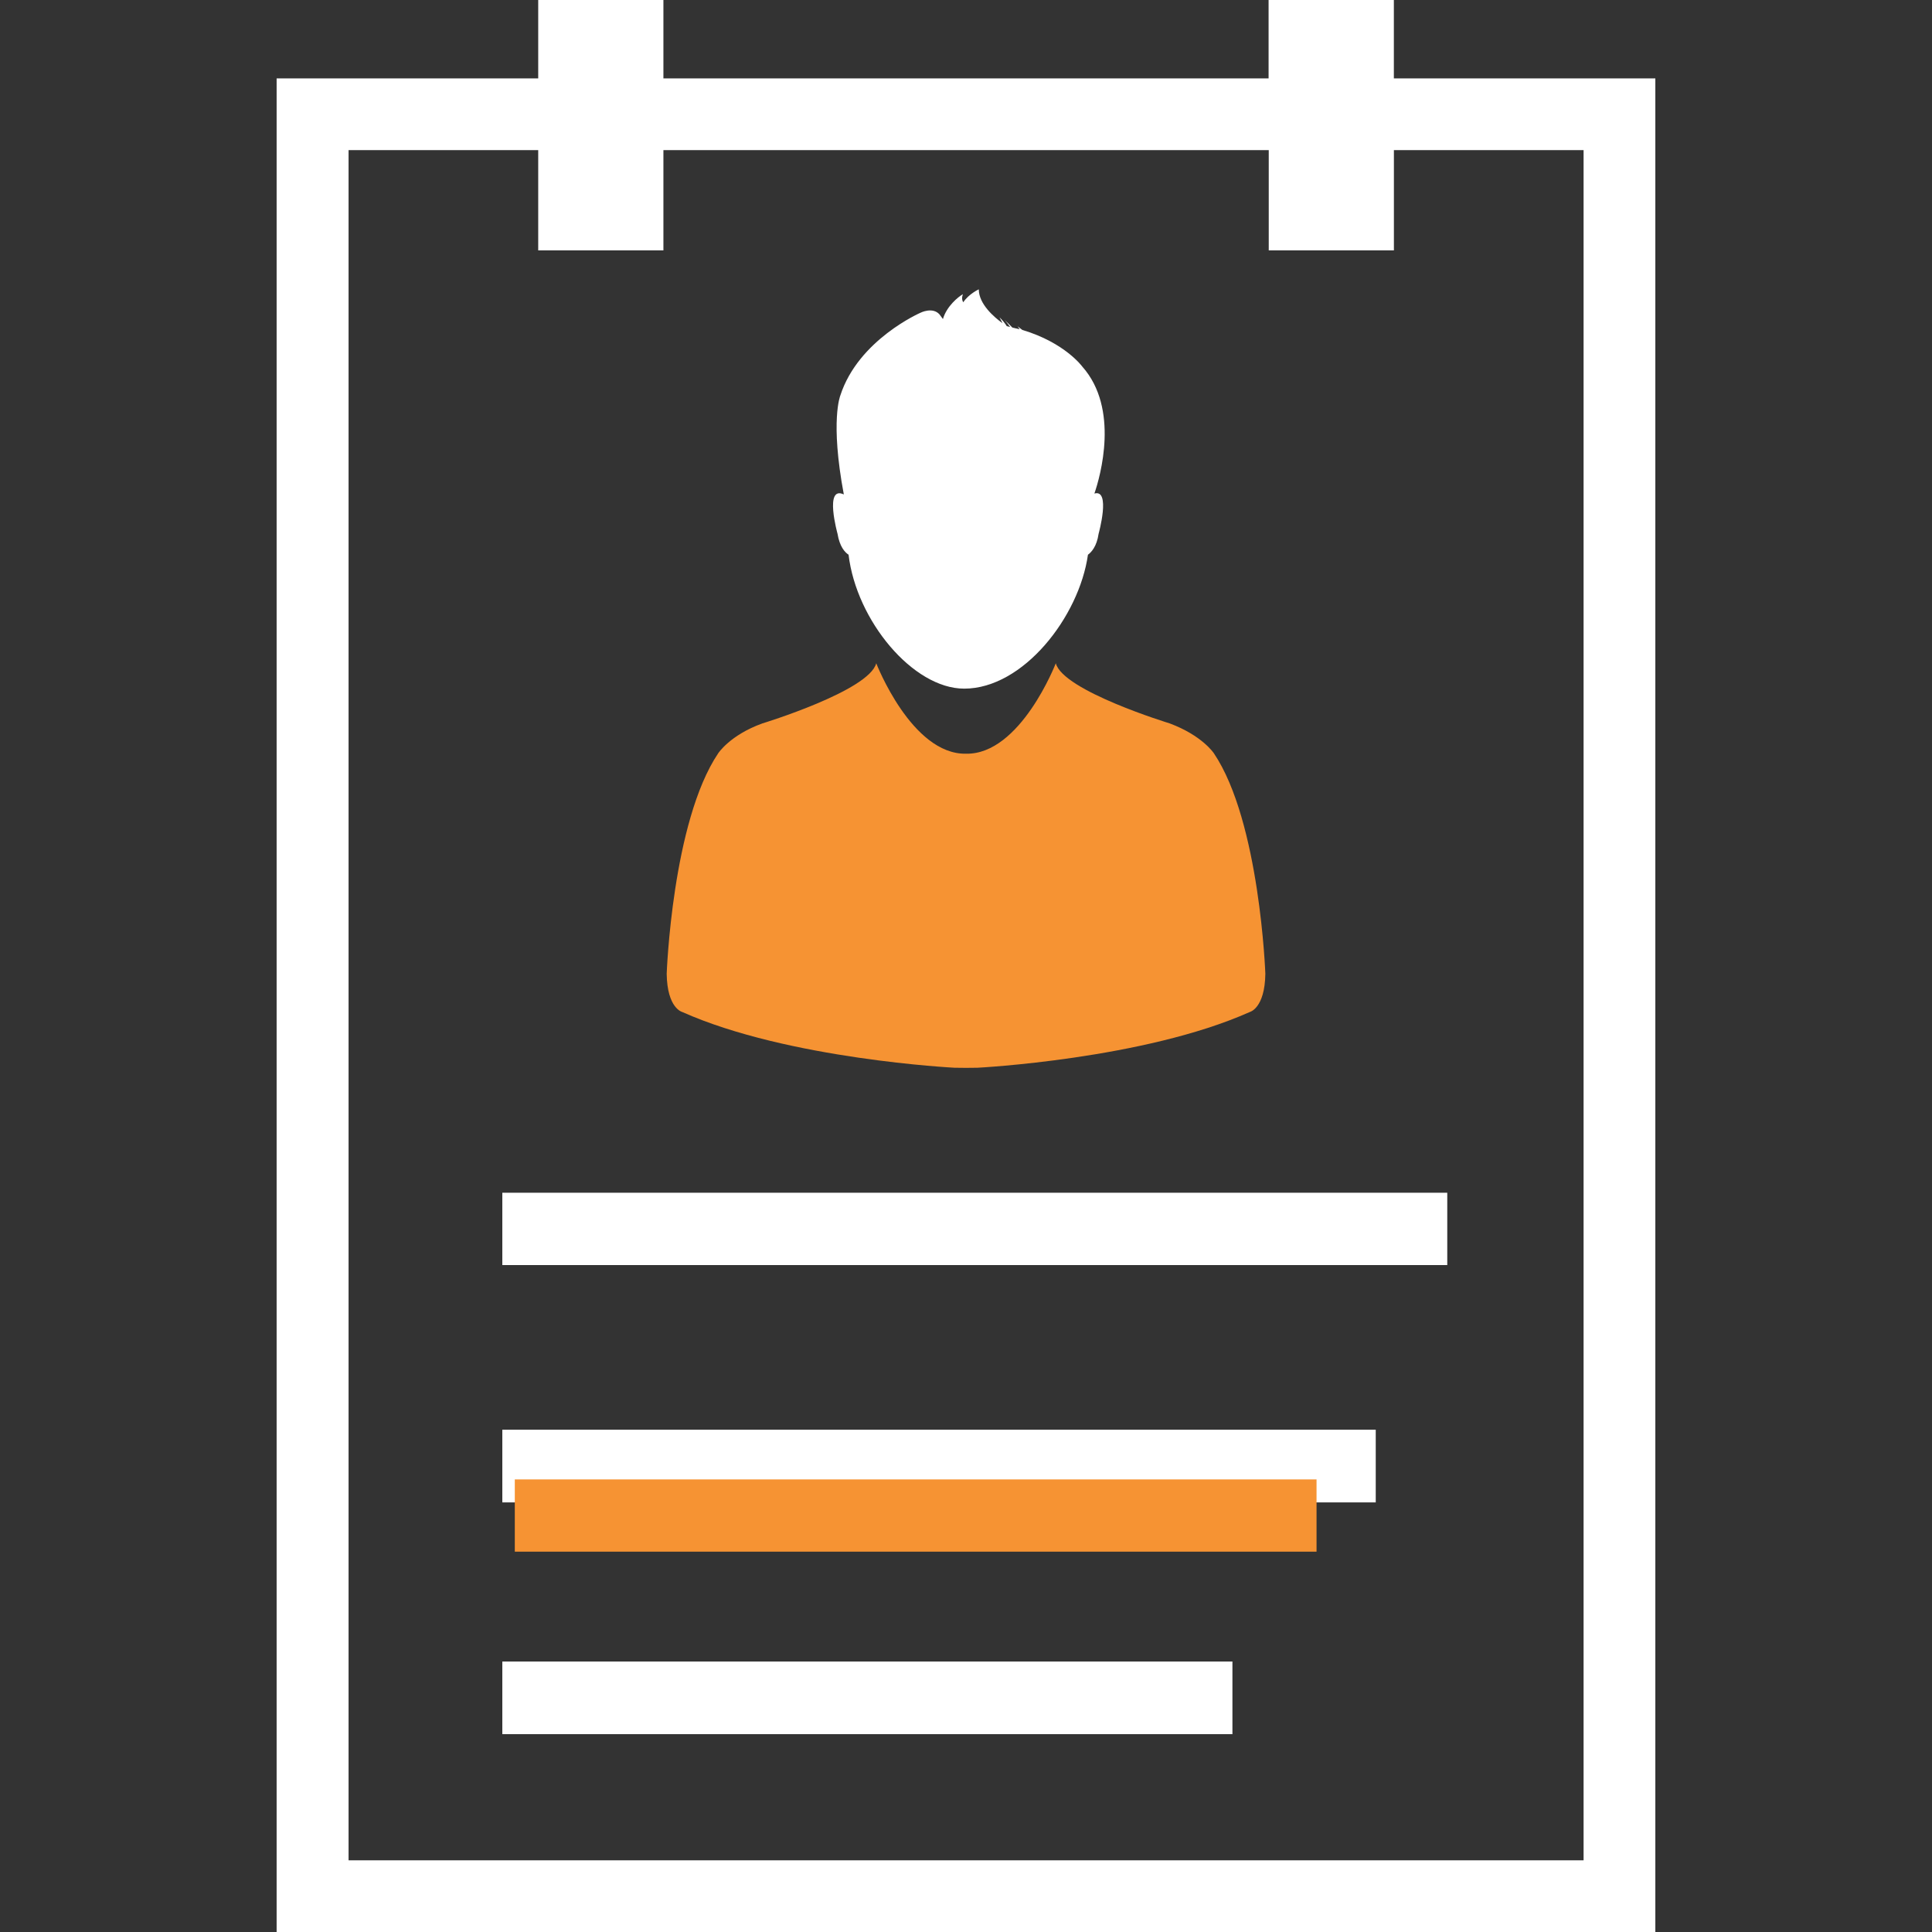
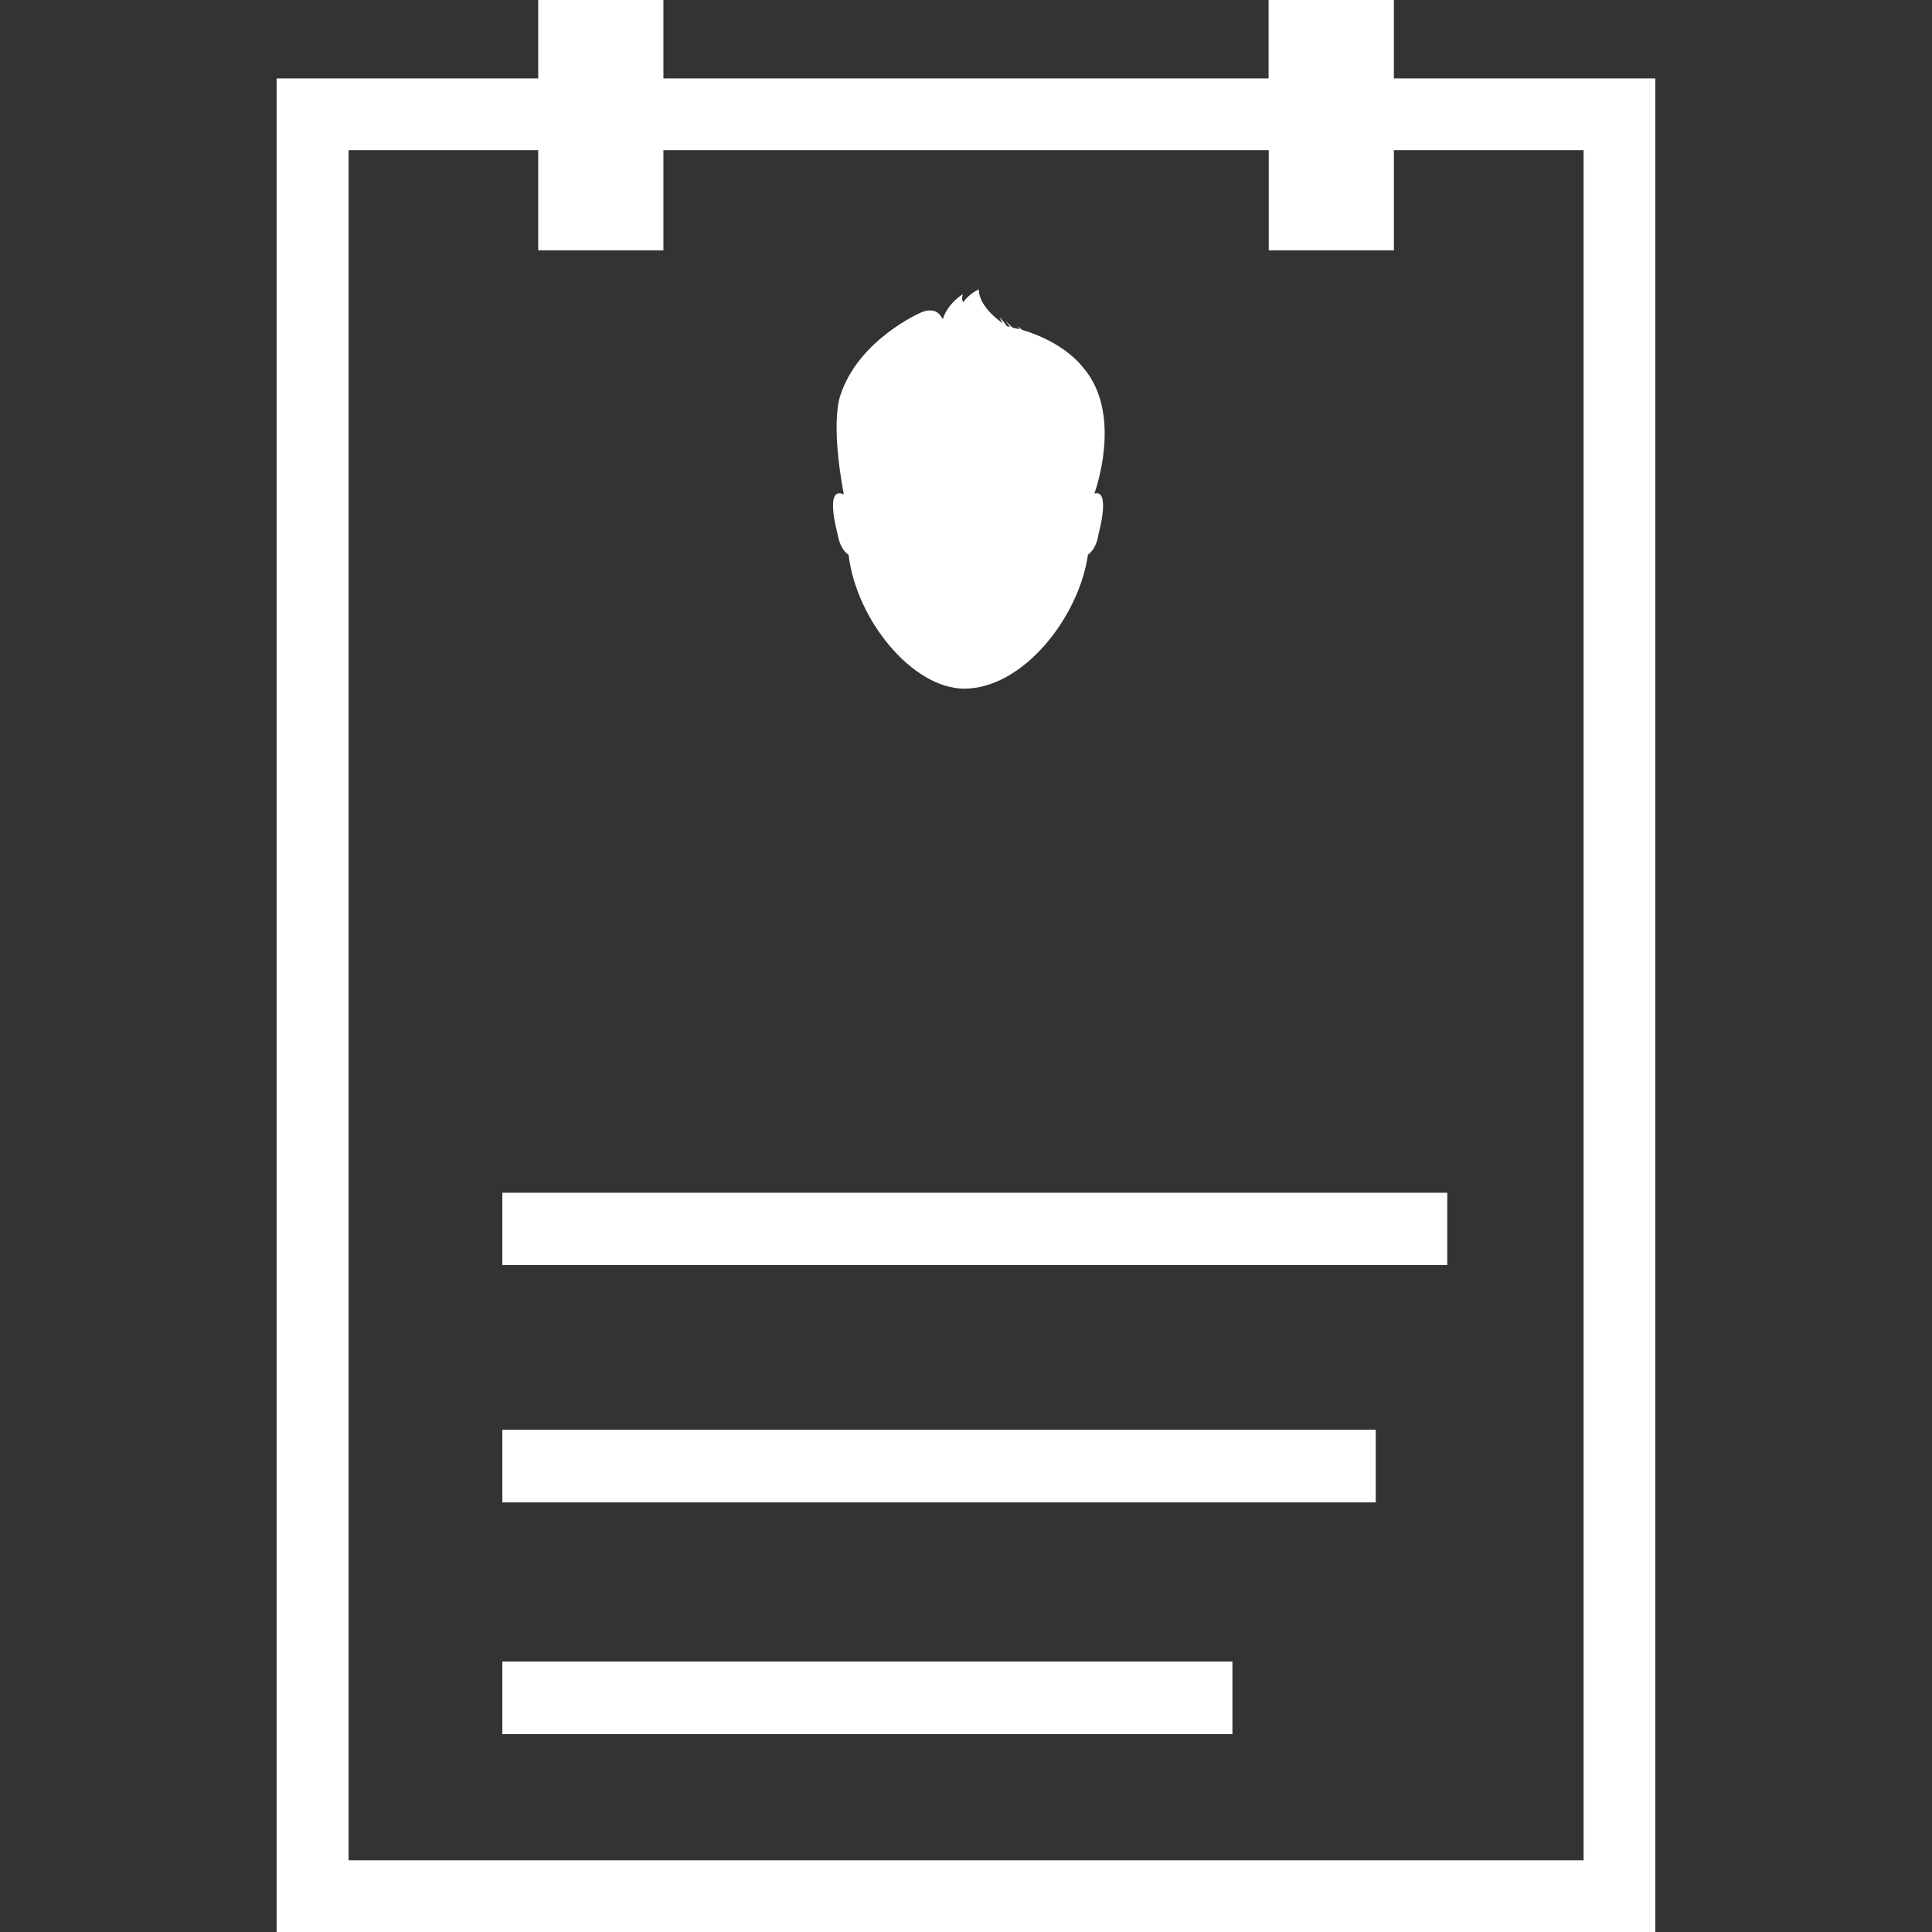
<svg xmlns="http://www.w3.org/2000/svg" width="50" height="50" viewBox="0 0 50 50" fill="none">
  <rect x="0" y="0" width="50" height="50" fill="#333333" stroke="none" />
-   <path d="M17.658 26.191C20.399 27.415 24.703 27.633 24.703 27.633C24.799 27.635 24.893 27.635 24.988 27.636V27.636C24.992 27.636 24.996 27.636 25 27.636C25.005 27.636 25.009 27.636 25.013 27.636V27.636C25.108 27.635 25.203 27.634 25.298 27.633C25.298 27.633 29.602 27.415 32.343 26.191C32.343 26.191 32.735 26.099 32.747 25.201C32.747 25.201 32.606 21.264 31.415 19.495C31.415 19.495 31.116 19.036 30.27 18.721C30.27 18.721 27.51 17.88 27.324 17.165C27.324 17.165 26.41 19.532 25.001 19.506C23.592 19.532 22.677 17.165 22.677 17.165C22.491 17.88 19.732 18.721 19.732 18.721C18.892 19.023 18.587 19.495 18.587 19.495C17.395 21.264 17.254 25.201 17.254 25.201C17.266 26.099 17.658 26.191 17.658 26.191Z" fill="#F69333" />
  <path d="M21.961 14.356C22.163 16.059 23.627 17.822 24.954 17.822C26.48 17.822 27.928 15.965 28.156 14.356C28.239 14.296 28.384 14.148 28.432 13.813C28.432 13.813 28.755 12.649 28.323 12.773C28.477 12.326 28.975 10.575 28.011 9.489C28.011 9.489 27.562 8.868 26.459 8.539C26.415 8.509 26.38 8.477 26.334 8.444C26.334 8.444 26.359 8.475 26.388 8.522C26.33 8.507 26.265 8.492 26.2 8.477C26.139 8.411 26.068 8.346 25.995 8.278C25.995 8.278 26.064 8.346 26.142 8.464C26.108 8.456 26.085 8.444 26.056 8.442C26.008 8.364 25.945 8.288 25.866 8.211C25.866 8.211 25.899 8.27 25.945 8.364C25.736 8.215 25.331 7.872 25.331 7.488C25.331 7.488 25.073 7.606 24.929 7.823C24.867 7.726 24.921 7.613 24.921 7.613C24.804 7.678 24.499 7.924 24.403 8.257L24.316 8.139C24.138 7.935 23.826 8.092 23.826 8.092C23.826 8.092 22.215 8.789 21.748 10.234C21.748 10.234 21.479 10.883 21.838 12.796C21.325 12.555 21.675 13.813 21.675 13.813C21.73 14.15 21.869 14.298 21.961 14.356Z" fill="white" />
  <path d="M36.073 2.029V0H32.831V2.029H17.169V0H13.929V2.029H7.159V50H42.84V2.029H36.073ZM9.021 48.145V3.885H13.929V6.48H17.169V3.885H32.835V6.48H36.074V3.885H40.983L40.983 48.145H9.021Z" fill="white" />
  <path d="M31.895 43H13V44.88H31.895V43Z" fill="white" />
  <path d="M37.455 30.868H13V32.74H37.455V30.868Z" fill="white" />
  <path d="M35.604 37H13V38.882H35.604V37Z" fill="white" />
-   <path d="M34.072 38.287H13.323V40.157H34.072V38.287Z" fill="#F69333" />
+   <path d="M34.072 38.287H13.323V40.157V38.287Z" fill="#F69333" />
</svg>